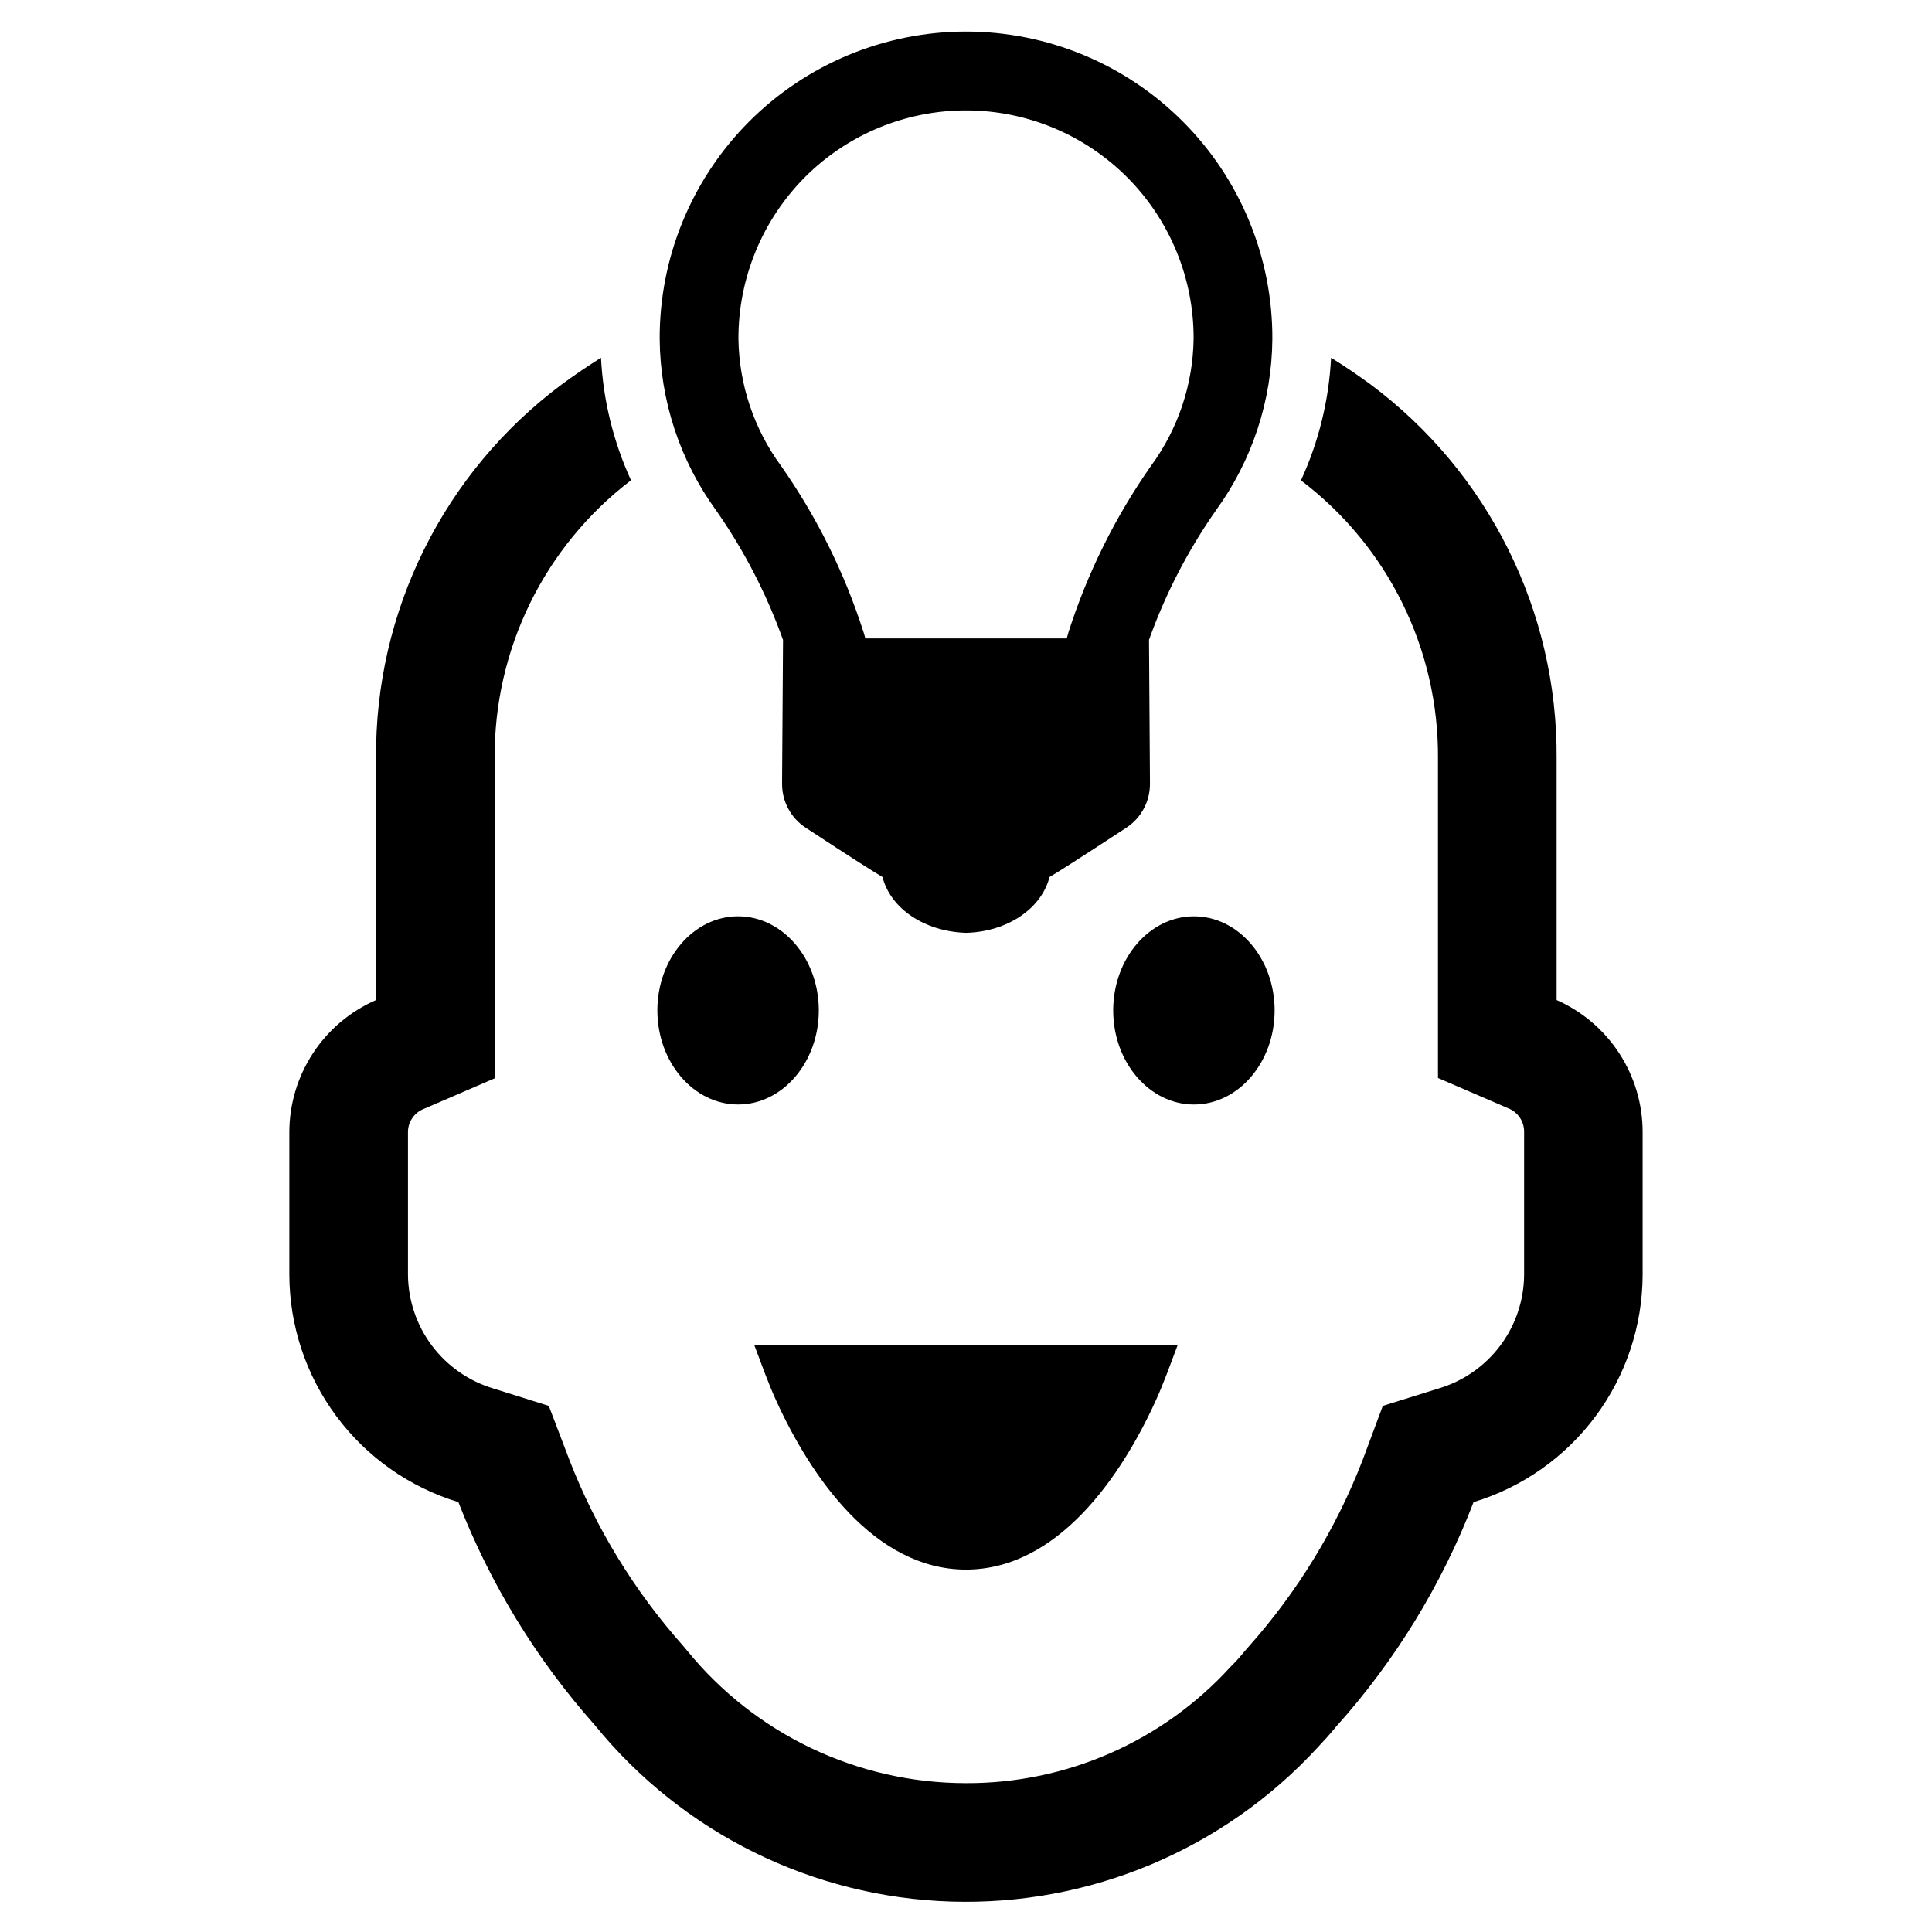
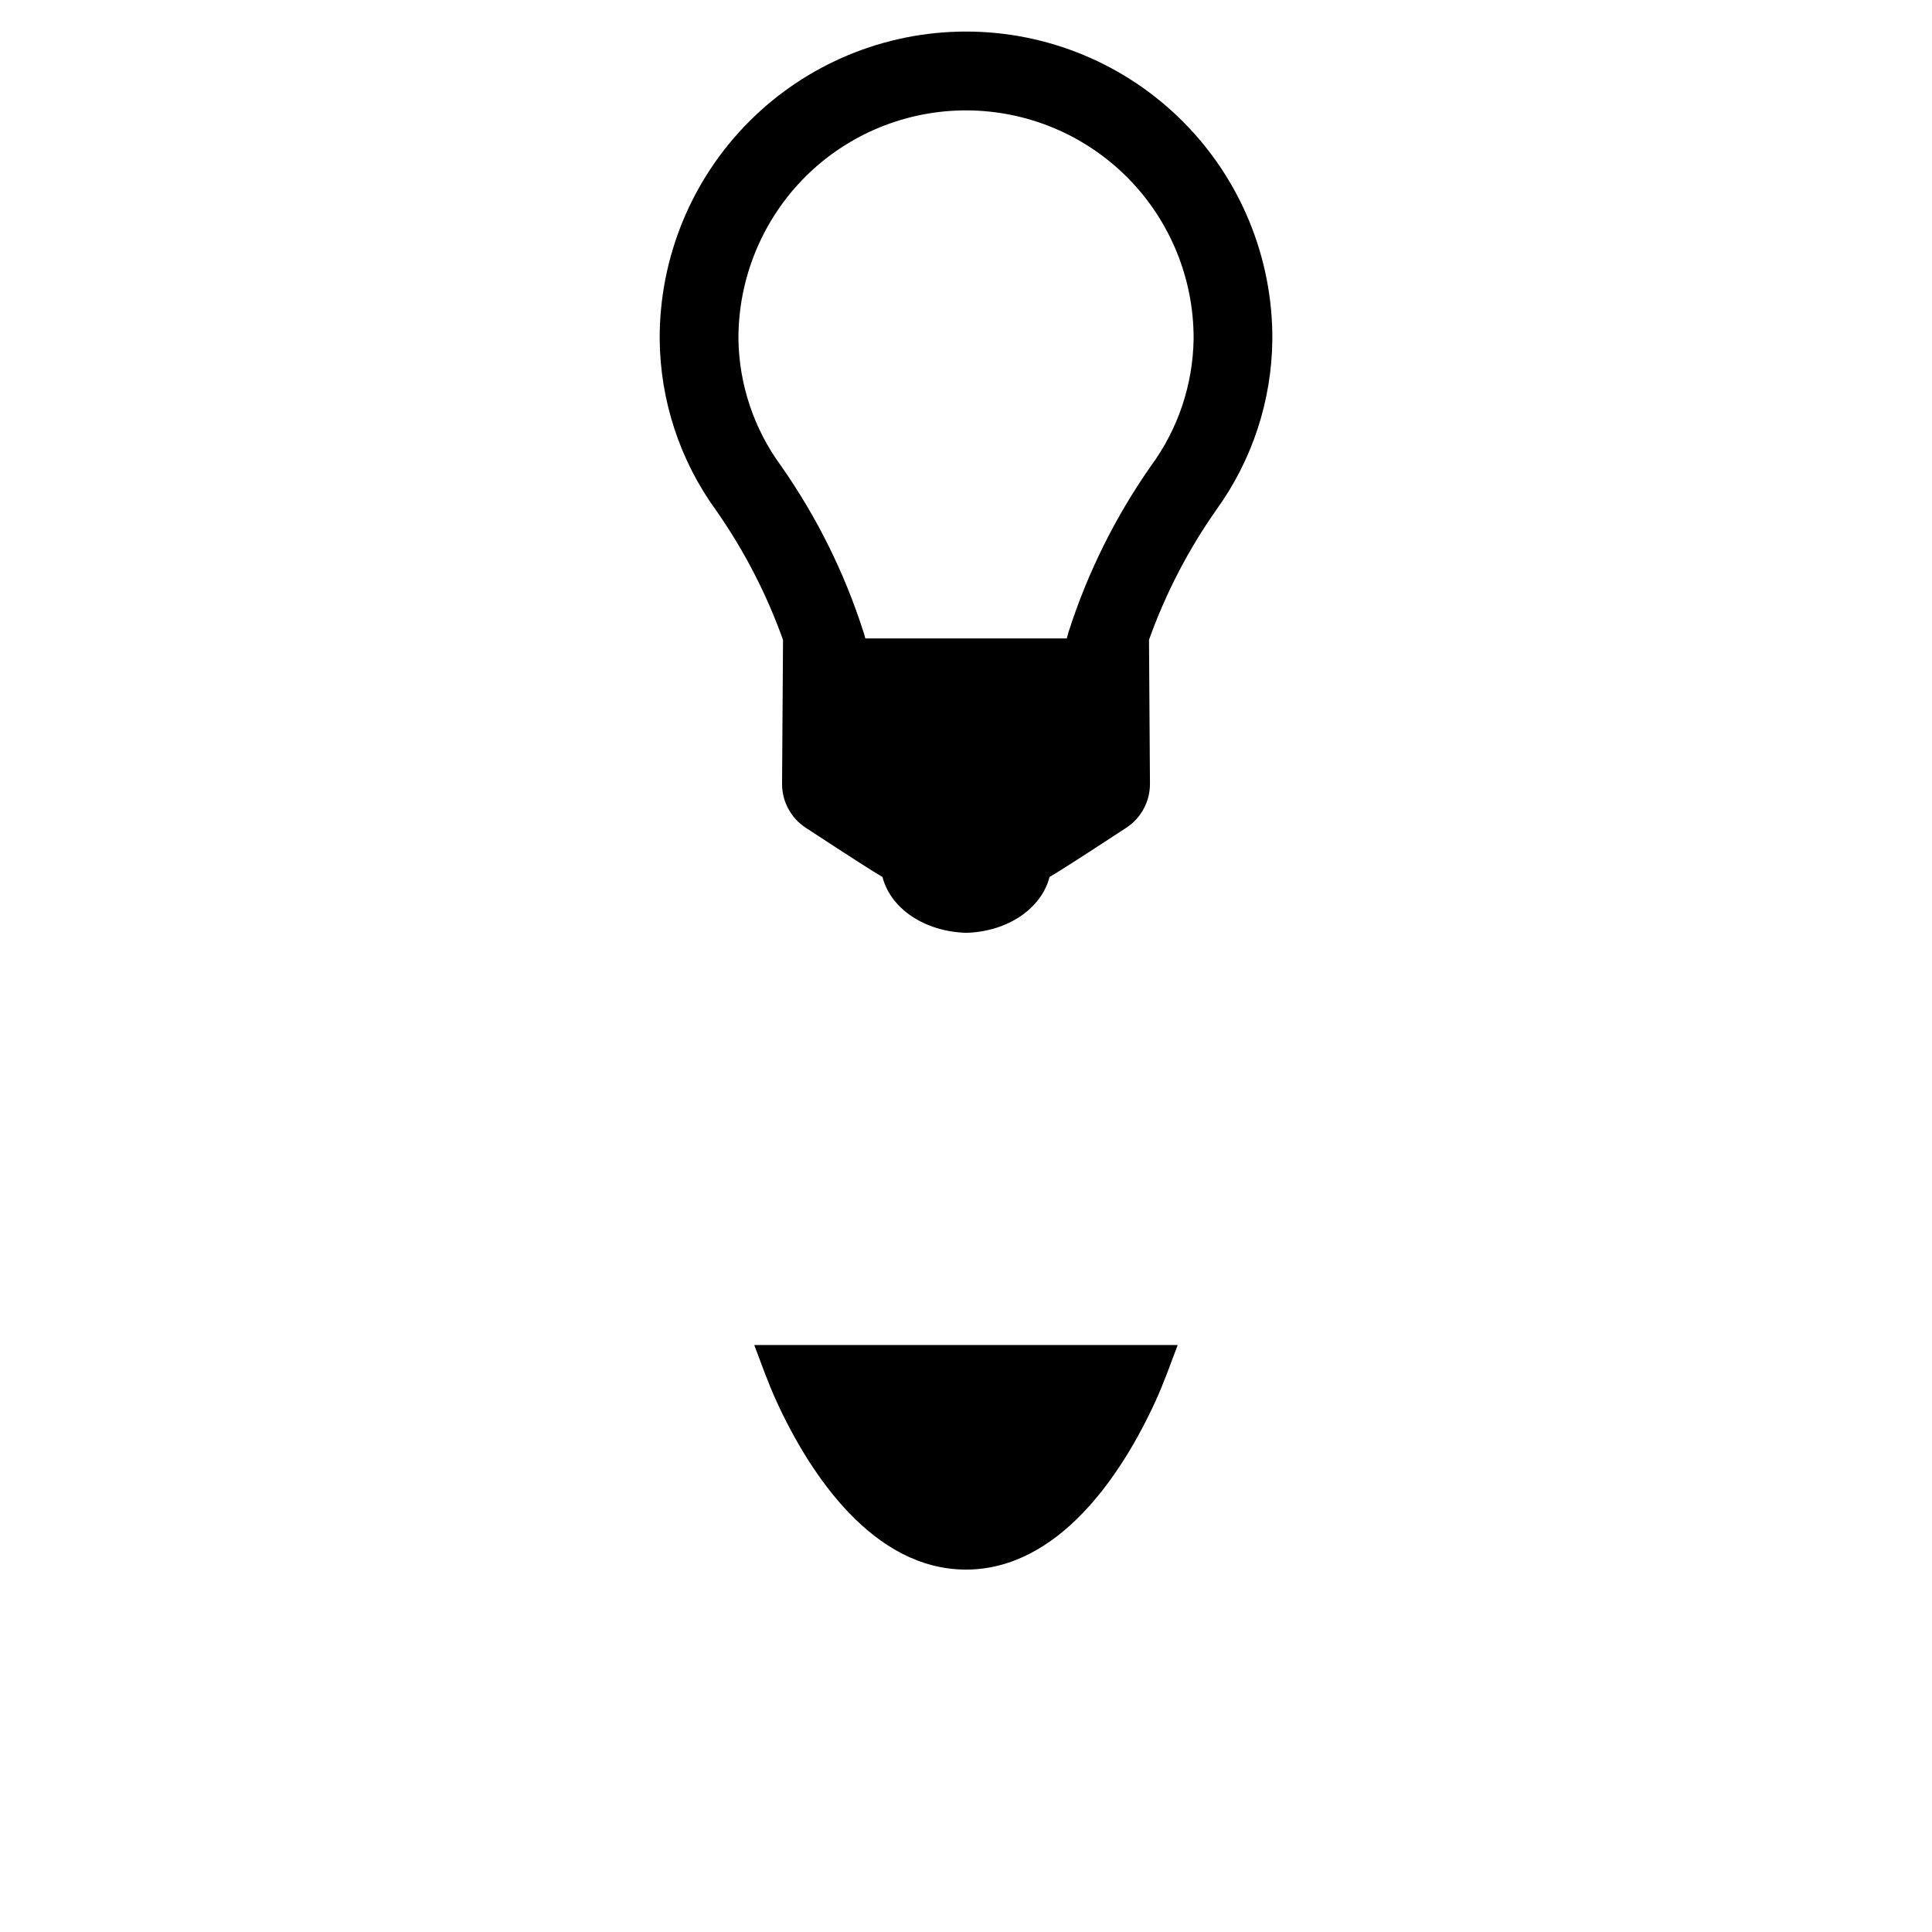
<svg xmlns="http://www.w3.org/2000/svg" fill="#000000" width="800px" height="800px" version="1.1" viewBox="144 144 512 512">
  <g>
-     <path d="m556.52 409.02v-63.918c0.301-39.078-18.047-75.957-49.395-99.289-3.457-2.516-6.918-4.875-10.375-7.012-0.566 11.246-3.277 22.281-7.984 32.508 23.09 17.473 36.559 44.836 36.312 73.793v84.574l18.957 8.176 0.004-0.004c2.406 1.109 3.926 3.543 3.867 6.195v37.793-0.004c-0.047 6.805-2.281 13.41-6.375 18.84s-9.832 9.398-16.359 11.312l-14.715 4.59-5.375 14.43c-7.043 18.18-17.301 34.941-30.277 49.488l-1.227 1.414h0.004c-1.102 1.355-2.277 2.648-3.523 3.867-17.945 19.688-43.379 30.871-70.016 30.781-28.75 0.012-55.965-12.949-74.074-35.277l-0.977-1.164h0.004c-12.922-14.52-23.133-31.234-30.152-49.359l-5.406-14.18-14.621-4.59c-6.516-1.934-12.234-5.906-16.32-11.332-4.09-5.43-6.324-12.023-6.379-18.82v-37.789c-0.016-2.66 1.57-5.066 4.023-6.102l18.957-8.176v-84.664c-0.258-28.926 13.129-56.281 36.125-73.824-4.684-10.223-7.383-21.246-7.953-32.477-3.426 2.168-6.887 4.496-10.312 7.012-31.344 23.324-49.664 60.219-49.297 99.289v63.918c-6.824 2.969-12.629 7.867-16.711 14.086-4.082 6.223-6.262 13.496-6.273 20.938v37.793-0.004c0.043 13.516 4.414 26.656 12.48 37.5 8.062 10.844 19.391 18.812 32.32 22.742 8.453 21.707 20.707 41.734 36.188 59.137 23.191 28.531 57.629 45.582 94.379 46.723s72.18-13.742 97.094-40.781c1.699-1.793 3.394-3.68 4.938-5.566v0.004c15.668-17.457 28.016-37.625 36.438-59.516 12.93-3.93 24.258-11.898 32.324-22.742 8.062-10.844 12.438-23.984 12.477-37.5v-37.789c0.008-7.422-2.144-14.684-6.191-20.902s-9.816-11.125-16.602-14.121z" />
-     <path d="m339.6 436.7c11.793 0 21.391-11.184 21.391-24.934s-9.594-24.934-21.391-24.934c-11.793 0-21.391 11.188-21.391 24.934 0.004 13.75 9.598 24.934 21.391 24.934z" />
-     <path d="m481.79 411.77c0-13.75-9.594-24.934-21.391-24.934s-21.391 11.188-21.391 24.934 9.594 24.934 21.391 24.934c11.793 0 21.391-11.184 21.391-24.934z" />
    <path d="m343.89 500.45c1.891 4.996 3.664 10.047 5.887 14.906 9.066 19.805 25.82 44.574 50.215 44.605 24.395-0.031 41.148-24.801 50.215-44.605 2.227-4.859 3.996-9.91 5.891-14.906z" />
    <path d="m351.51 313.59-0.254 38.047c-0.047 4.727 2.324 9.152 6.281 11.734 12.734 8.34 17.984 11.672 20.328 13.039 2.144 8.363 11.125 14.488 22.227 14.797 10.93-0.309 19.906-6.43 22.047-14.797 2.348-1.371 7.594-4.699 20.328-13.039 3.961-2.582 6.328-7.008 6.285-11.734l-0.254-38.059 0.055-0.156v-0.004c4.348-12.141 10.305-23.641 17.707-34.199 9.578-13.203 14.797-29.066 14.926-45.379 0.078-21.582-8.438-42.305-23.672-57.594-15.234-15.289-35.926-23.883-57.508-23.883-21.582 0-42.277 8.594-57.512 23.883-15.23 15.289-23.75 36.012-23.672 57.594 0.129 16.312 5.348 32.176 14.926 45.379 7.43 10.609 13.402 22.172 17.762 34.371zm6.051-122.89c11.367-11.25 26.738-17.523 42.73-17.445 15.996 0.078 31.301 6.508 42.559 17.867 11.254 11.363 17.539 26.73 17.469 42.723-0.18 12.086-4.113 23.816-11.258 33.566-9.484 13.52-16.867 28.395-21.898 44.121l-0.465 1.664h-53.375l-0.332-1.215c-0.043-0.152-0.094-0.301-0.18-0.562h-0.004c-5.023-15.684-12.395-30.52-21.855-44-7.144-9.754-11.082-21.484-11.262-33.574-0.043-16.191 6.391-31.727 17.871-43.145z" />
  </g>
</svg>